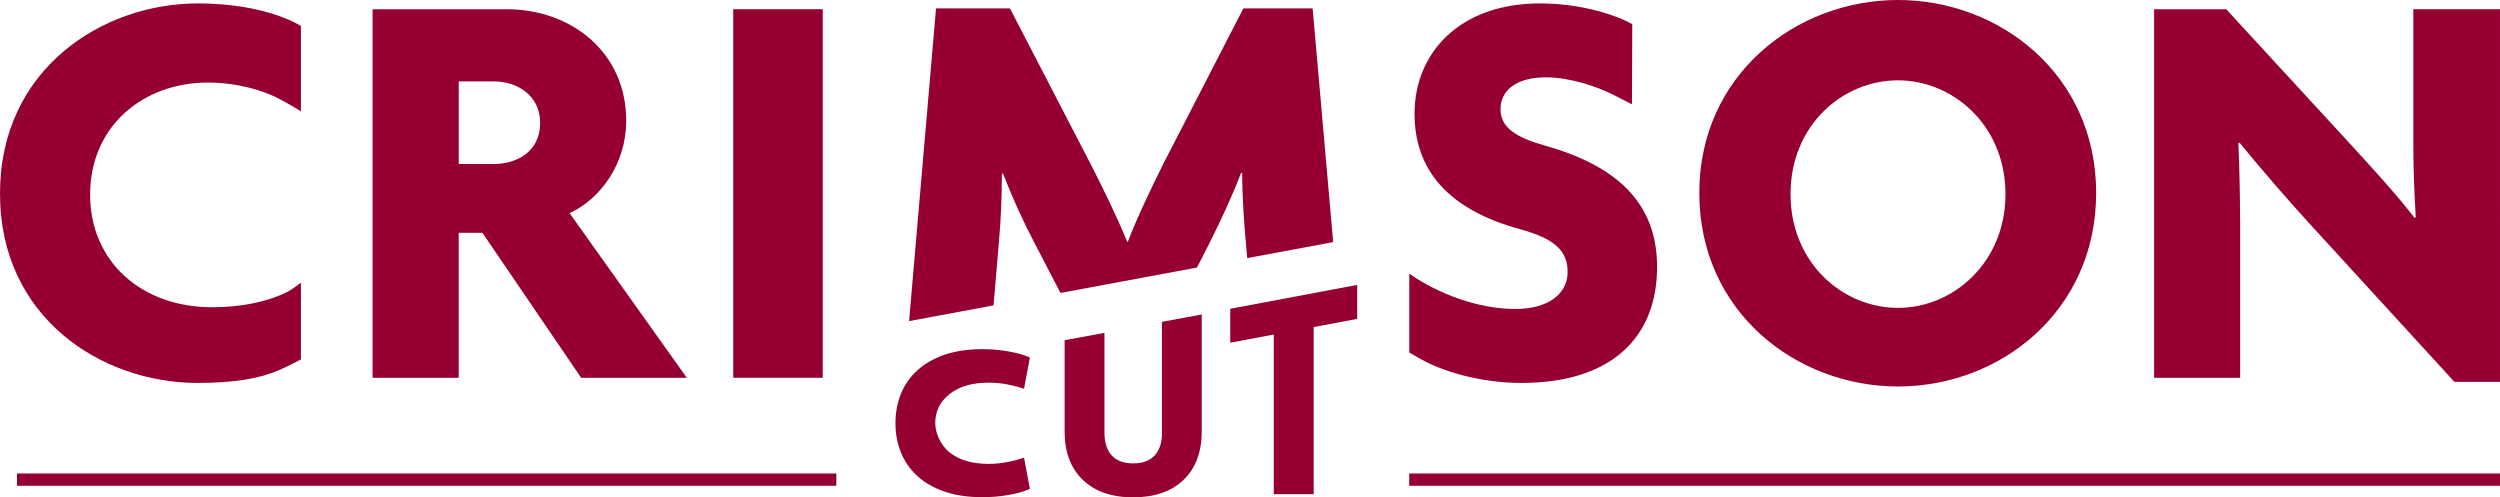
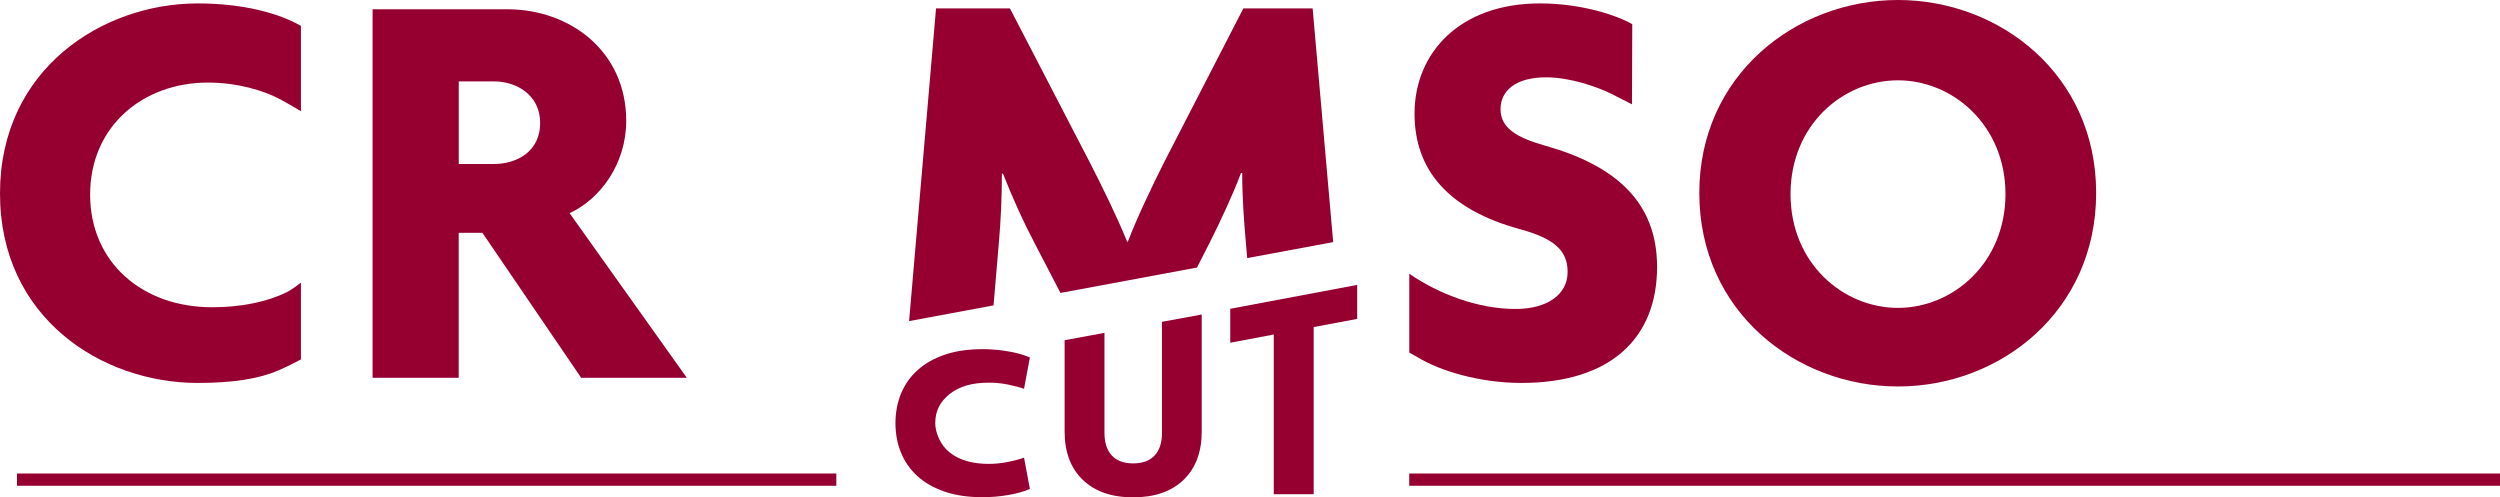
<svg xmlns="http://www.w3.org/2000/svg" version="1.1" id="Warstwa_1" x="0px" y="0px" width="410.24px" height="81.611px" viewBox="221.14 269.08 410.24 81.611" xml:space="preserve">
  <g>
    <g>
      <path fill="#960030" d="M253.56,331.919c5.89,0,10.14-0.699,13.319-2.08c1.931-0.84,3.511-1.719,3.641-1.779v-12.6 c-0.101,0.049-1.34,1.08-2.311,1.561c-3.13,1.559-7.43,2.479-12.279,2.479c-11.471,0-20-7.398-20-18.488 c0-11.181,8.63-18.381,19.33-18.381c4.72,0,9.1,1.24,11.97,2.81c1.56,0.84,3.12,1.79,3.29,1.9v-14.01 c-3.59-2.08-9.471-3.69-16.96-3.69c-15.54,0-32.42,10.71-32.42,31.189C221.14,321.31,237.92,331.919,253.56,331.919" />
      <path fill="#960030" d="M296.42,307.281h3.88l16.211,23.799h17.34l-19.24-27.02c5.11-2.369,9.29-8.15,9.29-15.16 c0-11.38-9.19-18.3-19.53-18.3h-22.09v60.479h14.13v-23.799H296.42z M296.42,282.44h5.78c3.79,0,7.58,2.28,7.58,6.83 c0,4.64-3.79,6.72-7.58,6.72h-5.78V282.44z" />
-       <rect x="341.46" y="270.59" fill="#960030" width="14.69" height="60.479" />
      <path fill="#960030" d="M470.78,331.919c14.71,0,22.28-7.389,22.28-19.049c0-10.711-6.92-16.69-18.48-19.92 c-4.649-1.32-7.21-2.93-7.21-5.96c0-2.94,2.37-5.22,7.49-5.22c3.87,0,8.3,1.5,10.91,2.81c1.29,0.66,2.99,1.51,3.17,1.62 l0.05-13.15c-2.46-1.42-8.24-3.41-15.16-3.41c-13.08,0-20.569,8.05-20.569,18.1c0,9.19,5.5,15.74,17.34,18.96 c5.6,1.52,7.78,3.51,7.78,7.01c0,3.689-3.32,6.07-8.54,6.07c-6.061,0-12.511-2.381-17.44-5.781v12.941l1.43,0.799 C457.421,329.931,463.961,331.919,470.78,331.919" />
      <path fill="#960030" d="M532.6,332.5c16.77,0,32.51-12.33,32.51-31.76s-15.83-31.66-32.51-31.66c-16.78,0-32.61,12.33-32.61,31.66 C499.99,320.259,515.91,332.5,532.6,332.5 M532.6,282.26c9.01,0,17.63,7.39,17.63,18.671c0,11.279-8.62,18.67-17.63,18.67 c-9.101,0-17.64-7.391-17.64-18.67C514.961,289.64,523.5,282.26,532.6,282.26" />
-       <path fill="#960030" d="M588.73,305.281c0-3.891-0.1-8.431-0.28-12.69l0.19-0.1c3.32,4.08,7.59,9.009,11.46,13.259l23.8,25.99 h7.48V270.59H617.16v22.86c0,3.78,0.19,7.581,0.391,11.28l-0.2,0.09c-2.75-3.6-7.101-8.35-10.04-11.56l-20.85-22.66H574.62v60.479 h14.12v-25.799H588.73z" />
-       <path fill="#960030" d="M424.98,297.47c0,3.891,0.29,7.869,0.58,11.18l0.24,2.781l14.109-2.621l-3.37-38.35h-11.369l-13.081,25.4 c-1.989,3.991-4.359,8.911-5.88,12.899h-0.1c-1.61-3.979-4.17-9.199-6.07-12.899l-13.17-25.4h-12.13l-4.42,51.311l13.86-2.58 l0.89-10.531c0.29-3.219,0.479-7.199,0.479-11.089h0.181c1.52,3.89,3.319,7.871,5.12,11.281l4.31,8.299l22.4-4.17l2.109-4.129 c1.7-3.41,3.69-7.58,5.11-11.371h0.2V297.47z" />
+       <path fill="#960030" d="M424.98,297.47c0,3.891,0.29,7.869,0.58,11.18l0.24,2.781l14.109-2.621l-3.37-38.35h-11.369l-13.081,25.4 c-1.989,3.991-4.359,8.911-5.88,12.899h-0.1c-1.61-3.979-4.17-9.199-6.07-12.899l-13.17-25.4h-12.13l-4.42,51.311l13.86-2.58 l0.89-10.531c0.29-3.219,0.479-7.199,0.479-11.089h0.181c1.52,3.89,3.319,7.871,5.12,11.281l4.31,8.299l22.4-4.17l2.109-4.129 c1.7-3.41,3.69-7.58,5.11-11.371h0.2z" />
      <path fill="#960030" d="M376.97,333.74c1.56-1.25,3.699-1.869,6.42-1.869c1.01,0,2.029,0.09,3.05,0.289 c1.03,0.211,1.939,0.441,2.74,0.721l0.96-5.141c-1.011-0.439-2.21-0.779-3.61-1.01c-1.39-0.24-2.79-0.359-4.17-0.359 c-2.34,0-4.4,0.311-6.19,0.91c-1.779,0.619-3.27,1.459-4.46,2.539c-1.21,1.08-2.1,2.361-2.71,3.83 c-0.609,1.49-0.92,3.109-0.92,4.871c0,1.76,0.311,3.389,0.92,4.859c0.61,1.49,1.511,2.76,2.71,3.85 c1.19,1.08,2.681,1.92,4.46,2.529c1.78,0.611,3.851,0.91,6.19,0.91c1.38,0,2.78-0.109,4.17-0.35c1.4-0.23,2.61-0.57,3.61-1.01 l-0.96-5.129c-0.801,0.279-1.7,0.52-2.74,0.719c-1.021,0.201-2.04,0.301-3.05,0.301c-2.721,0-4.86-0.631-6.42-1.881 c-1.57-1.25-2.36-3.32-2.36-4.799C374.61,336.531,375.4,334.99,376.97,333.74" />
      <path fill="#960030" d="M411.82,340.089c0,1.641-0.41,2.881-1.21,3.74c-0.8,0.852-1.97,1.291-3.51,1.291 c-1.551,0-2.71-0.43-3.511-1.291c-0.8-0.859-1.21-2.1-1.21-3.74v-16.389l-6.54,1.209v14.961c0,3.379,0.98,6.02,2.971,7.939 c1.989,1.92,4.739,2.881,8.279,2.881c3.53,0,6.301-0.961,8.28-2.881c1.98-1.91,2.97-4.551,2.97-7.939v-19.18l-6.529,1.199v18.199 H411.82z" />
      <polygon fill="#960030" points="423.02,325.32 430.16,323.97 430.16,350.181 436.711,350.181 436.711,322.75 443.85,321.41 443.85,315.83 423.02,319.75 " />
      <rect x="223.93" y="346.781" fill="#960030" width="134.449" height="2.01" />
      <rect x="452.39" y="346.781" fill="#960030" width="178.99" height="2.01" />
    </g>
  </g>
</svg>